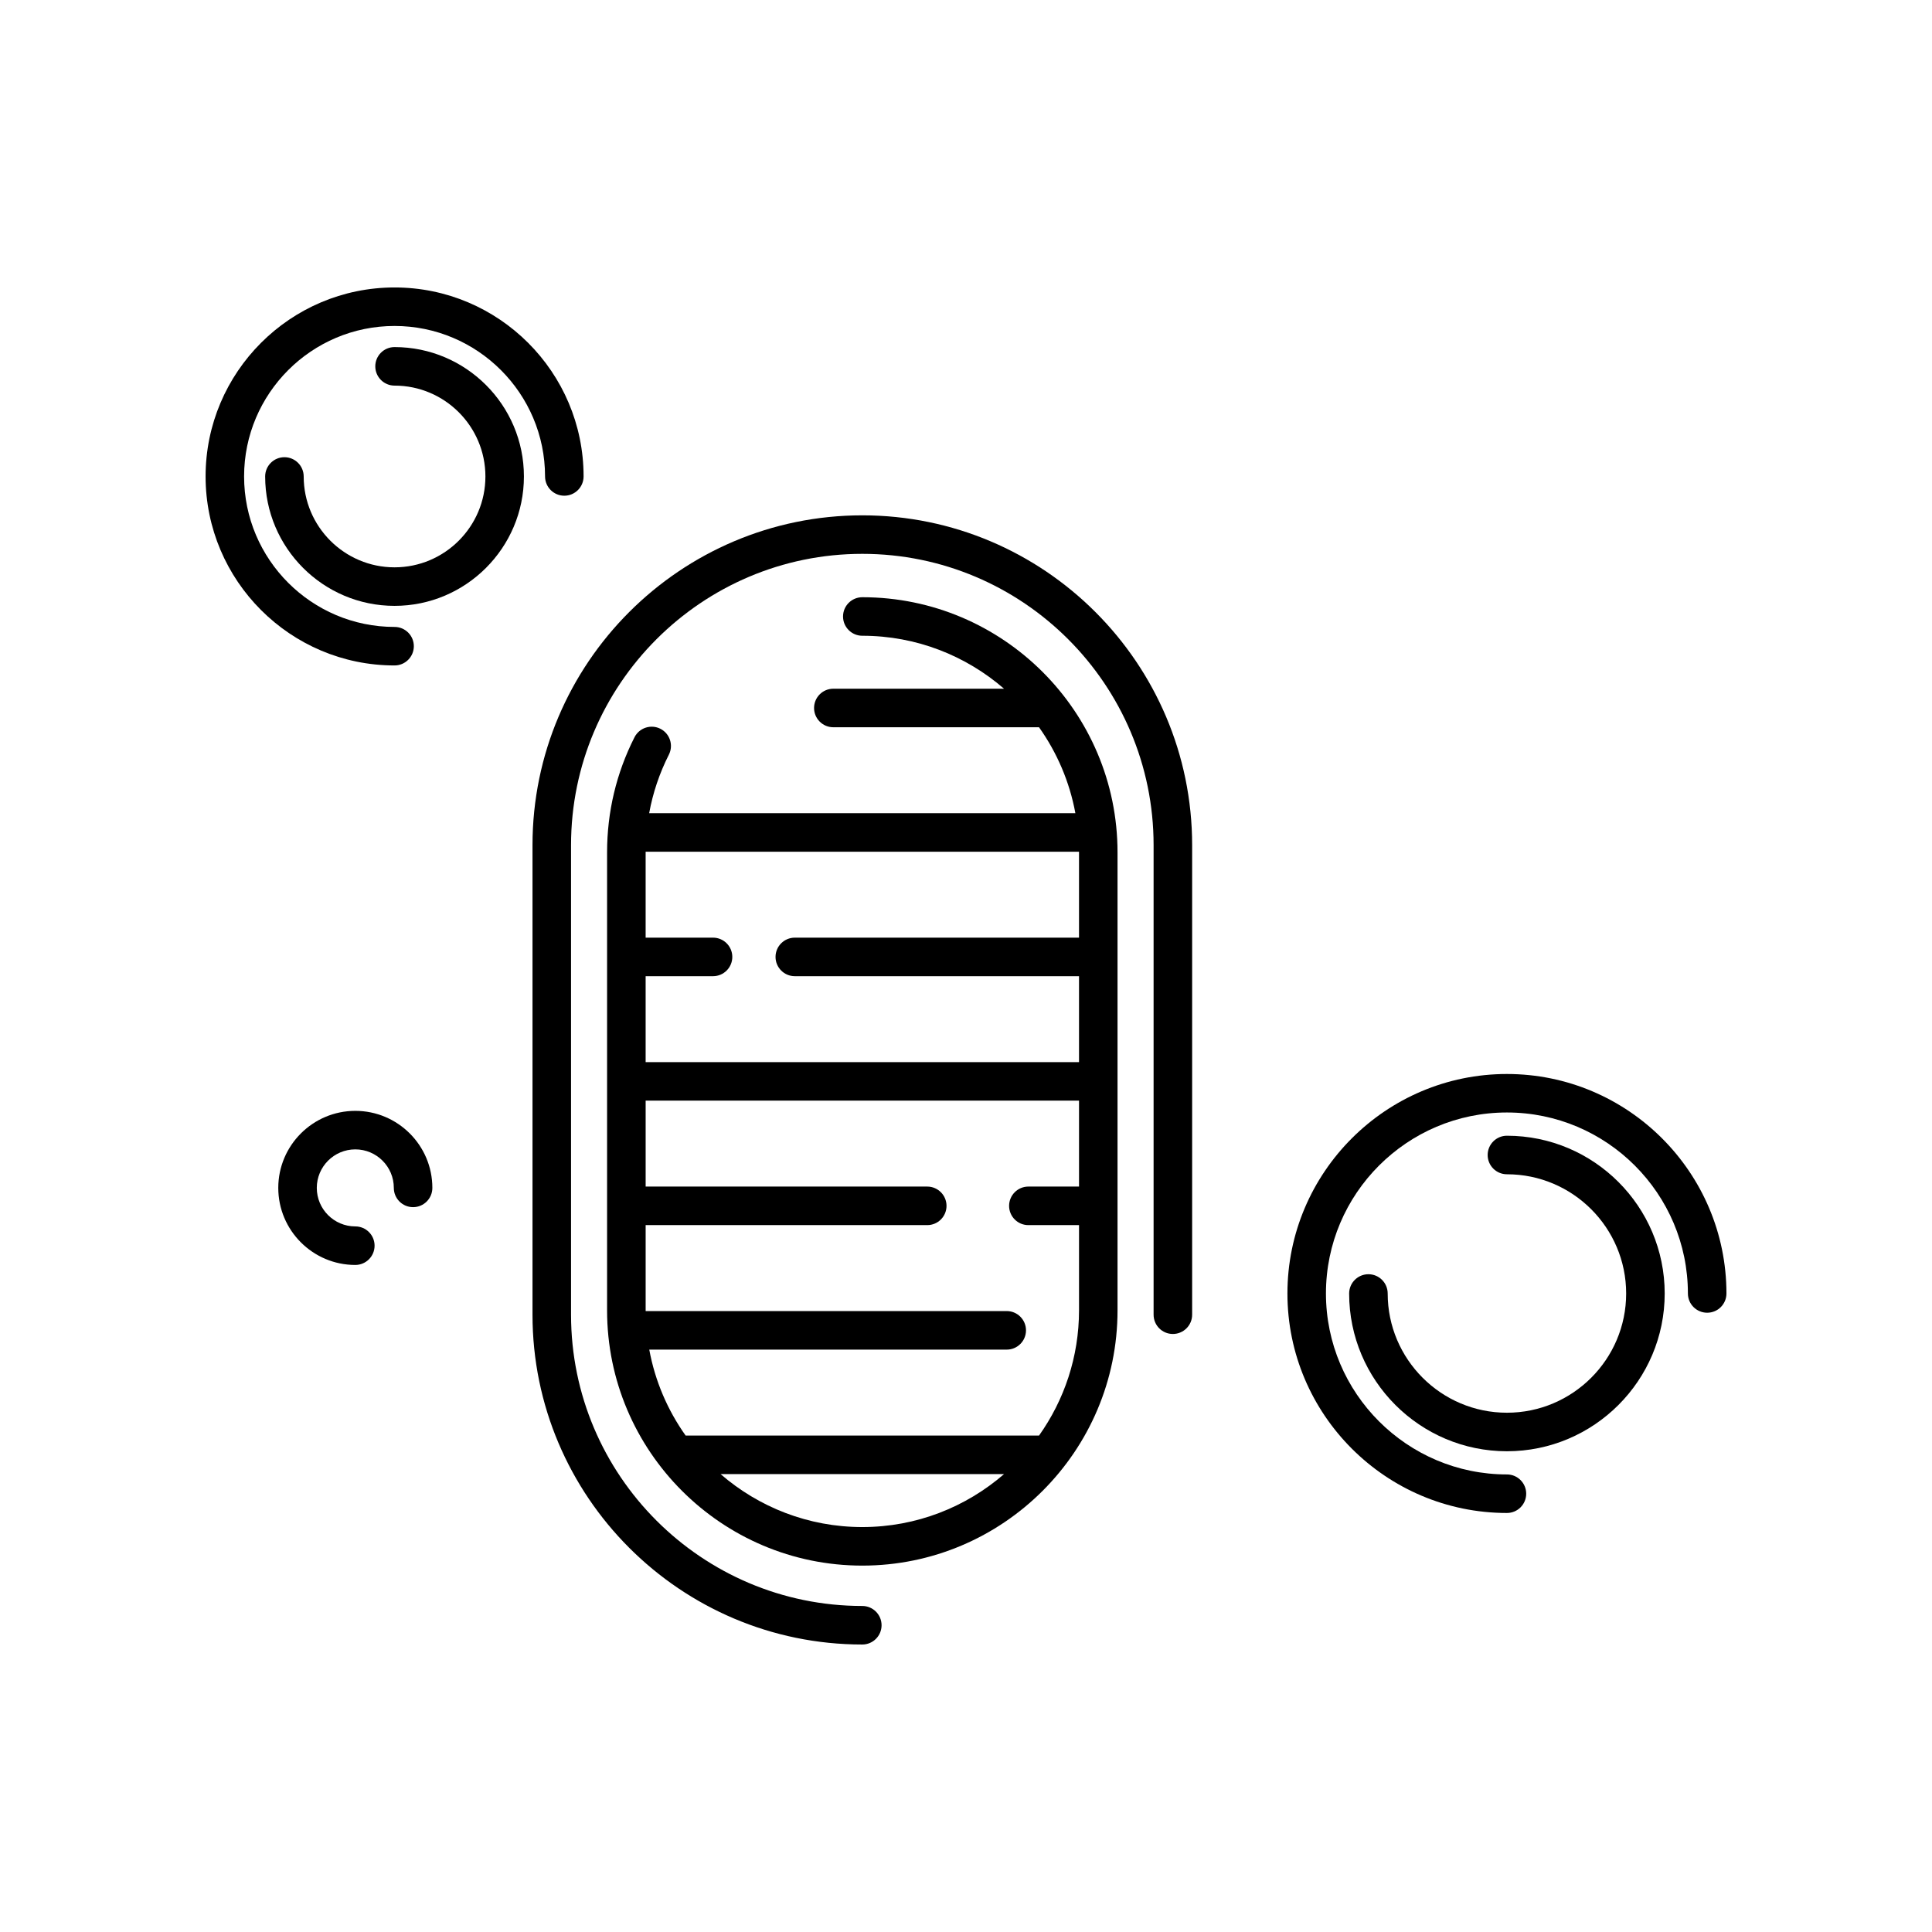
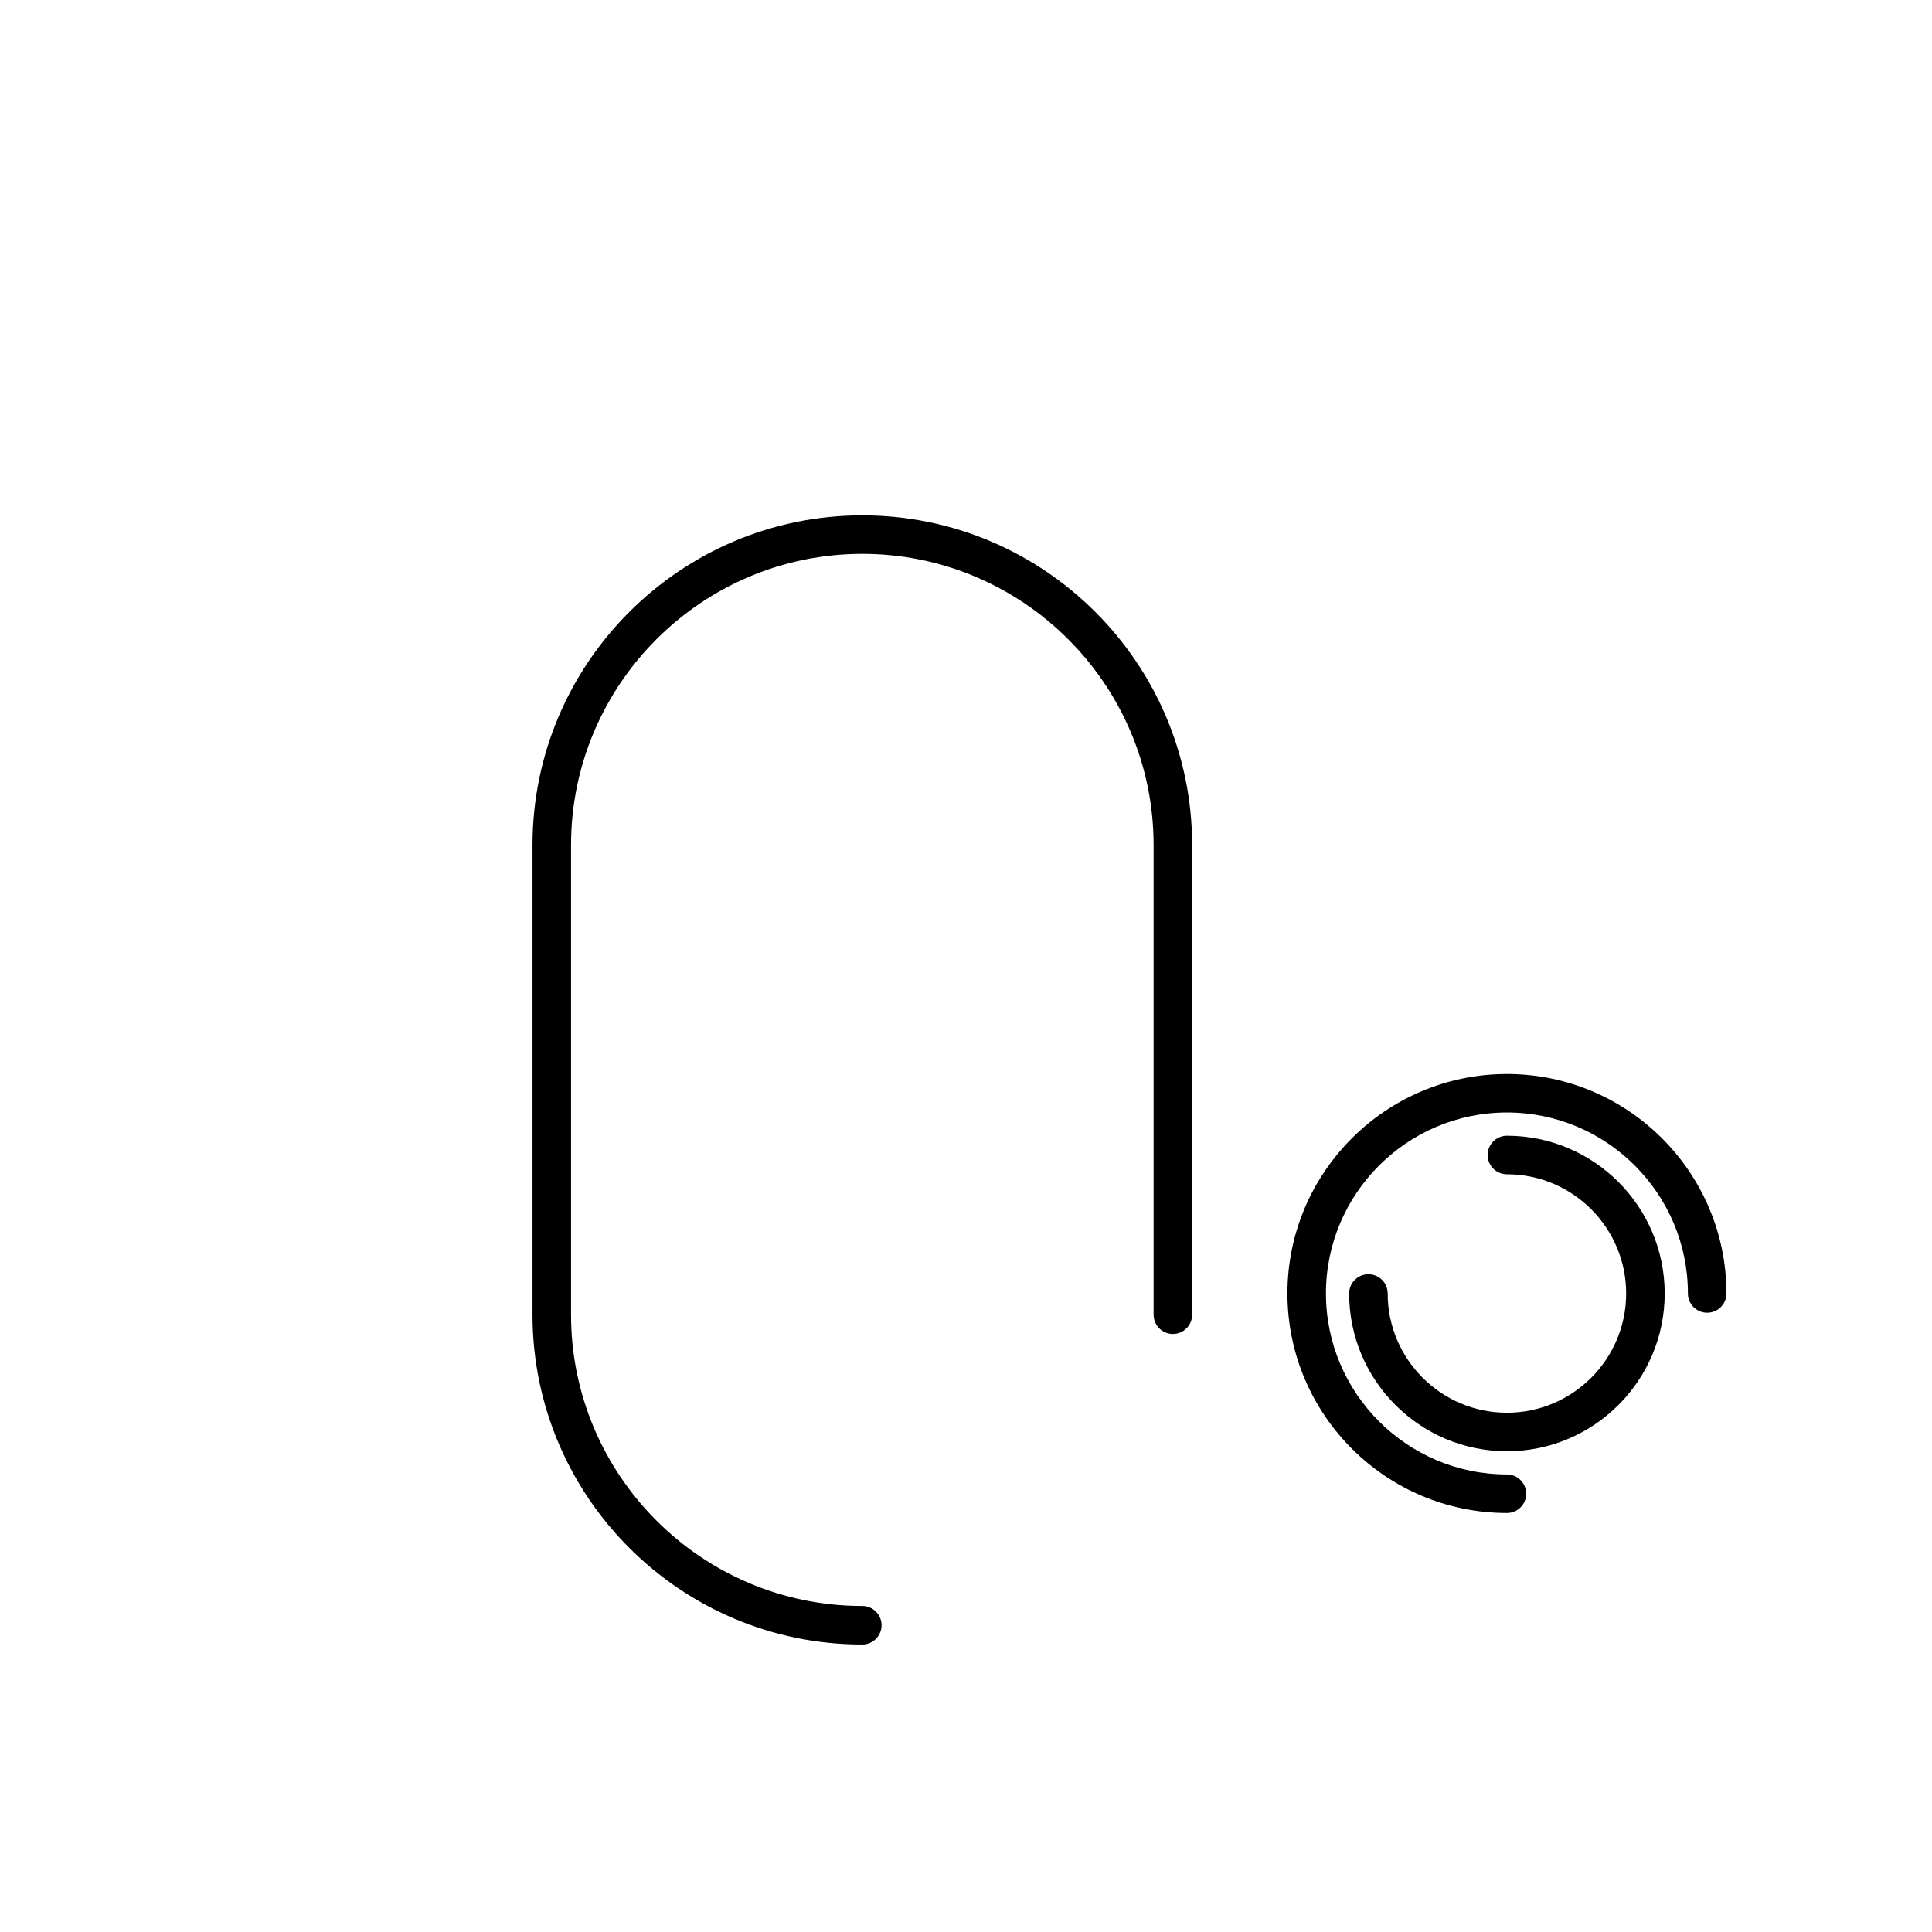
<svg xmlns="http://www.w3.org/2000/svg" fill="#000000" width="800px" height="800px" version="1.1" viewBox="144 144 512 512">
  <g>
-     <path d="m372.52 302.27c-2.82 0-5.106 2.289-5.106 5.106s2.289 5.106 5.106 5.106c14.355 0 27.477 5.305 37.559 14.035h-45.238c-2.82 0-5.106 2.289-5.106 5.109 0 2.816 2.289 5.106 5.106 5.106h54.512c4.746 6.688 8.098 14.414 9.633 22.777h-112.95c0.977-5.375 2.719-10.566 5.223-15.512 1.273-2.516 0.266-5.582-2.246-6.863-2.516-1.27-5.586-0.266-6.863 2.246-4.82 9.516-7.266 19.785-7.266 30.527v121.36c0 37.293 30.34 67.637 67.637 67.637s67.637-30.34 67.637-67.637v-121.36c0.012-37.297-30.336-67.637-67.633-67.637zm57.426 67.441c0 0.066 0.004 0.125 0.004 0.191v22.586h-75.32c-2.82 0-5.106 2.289-5.106 5.106s2.289 5.106 5.106 5.106h75.32v22.777h-114.85v-22.777h17.863c2.82 0 5.106-2.289 5.106-5.106s-2.289-5.106-5.106-5.106h-17.863v-22.586c0-0.066 0.004-0.125 0.004-0.191zm-94.98 164.94h75.113c-10.078 8.73-23.207 14.035-37.559 14.035-14.352 0-27.477-5.305-37.555-14.035zm84.387-10.211h-93.652c-4.746-6.68-8.102-14.41-9.637-22.777h94.727c2.82 0 5.109-2.289 5.109-5.109 0-2.82-2.289-5.109-5.109-5.109h-95.684c0-0.066-0.004-0.125-0.004-0.191v-22.586h74.629c2.82 0 5.106-2.281 5.106-5.106 0-2.82-2.289-5.109-5.106-5.109h-74.629v-22.777h114.85v22.777h-13.426c-2.82 0-5.106 2.289-5.106 5.109s2.281 5.106 5.106 5.106h13.426v22.586c-0.004 12.359-3.938 23.809-10.602 33.188z" />
    <path d="m372.52 280.57c-48.188 0-87.402 39.207-87.402 87.402v124.44c0 48.188 39.207 87.402 87.402 87.402 2.82 0 5.106-2.289 5.106-5.109 0-2.816-2.289-5.106-5.106-5.106-42.562 0-77.188-34.625-77.188-77.188v-124.44c0-42.566 34.633-77.195 77.188-77.195 42.566 0 77.195 34.625 77.195 77.195v124.44c0 2.82 2.281 5.106 5.106 5.106 2.82 0 5.109-2.281 5.109-5.106v-124.44c-0.004-48.191-39.215-87.402-87.41-87.402z" />
-     <path d="m238.16 438.39c-11.254 0-20.414 9.152-20.414 20.418 0 11.254 9.16 20.418 20.414 20.418 2.82 0 5.109-2.289 5.109-5.109 0-2.82-2.289-5.106-5.109-5.106-5.629 0-10.207-4.578-10.207-10.207 0-5.629 4.578-10.207 10.207-10.207 5.633 0 10.207 4.578 10.207 10.207 0 2.82 2.289 5.106 5.106 5.106 2.816 0 5.106-2.281 5.106-5.106 0.004-11.258-9.156-20.414-20.418-20.414z" />
-     <path d="m253.67 315.25c0-2.82-2.289-5.106-5.109-5.106-21.984 0-39.875-17.891-39.875-39.883 0-21.984 17.891-39.875 39.875-39.875 21.992 0 39.883 17.891 39.883 39.875 0 2.82 2.289 5.109 5.106 5.109s5.106-2.289 5.106-5.109c0-27.613-22.465-50.082-50.09-50.082-27.617 0-50.082 22.469-50.082 50.082 0 27.617 22.465 50.09 50.082 50.09 2.816 0 5.106-2.285 5.106-5.102z" />
-     <path d="m248.56 235.98c-2.82 0-5.106 2.289-5.106 5.106s2.289 5.106 5.106 5.106c13.273 0 24.078 10.801 24.078 24.078 0 13.281-10.801 24.078-24.078 24.078-13.273 0-24.078-10.801-24.078-24.078 0-2.82-2.289-5.106-5.106-5.106s-5.106 2.281-5.106 5.106c0 18.906 15.383 34.289 34.285 34.289 18.902 0 34.289-15.383 34.289-34.289 0.004-18.91-15.379-34.289-34.285-34.289z" />
    <path d="m543.35 428.62c-32.074 0-58.168 26.098-58.168 58.168 0 32.074 26.098 58.168 58.168 58.168 2.82 0 5.109-2.281 5.109-5.109 0-2.816-2.289-5.106-5.109-5.106-26.445 0-47.961-21.52-47.961-47.961 0-26.445 21.52-47.961 47.961-47.961 26.445 0 47.961 21.52 47.961 47.961 0 2.82 2.289 5.106 5.106 5.106 2.828 0 5.109-2.281 5.109-5.106-0.004-32.066-26.102-58.16-58.176-58.16z" />
    <path d="m543.35 444.98c-2.82 0-5.106 2.289-5.106 5.109s2.281 5.106 5.106 5.106c17.422 0 31.598 14.172 31.598 31.598 0 17.422-14.172 31.594-31.598 31.594-17.422 0-31.598-14.172-31.598-31.594 0-2.82-2.281-5.109-5.106-5.109-2.82 0-5.109 2.289-5.109 5.109 0 23.051 18.762 41.805 41.812 41.805 23.055 0 41.812-18.758 41.812-41.805 0-23.062-18.758-41.812-41.812-41.812z" />
  </g>
</svg>